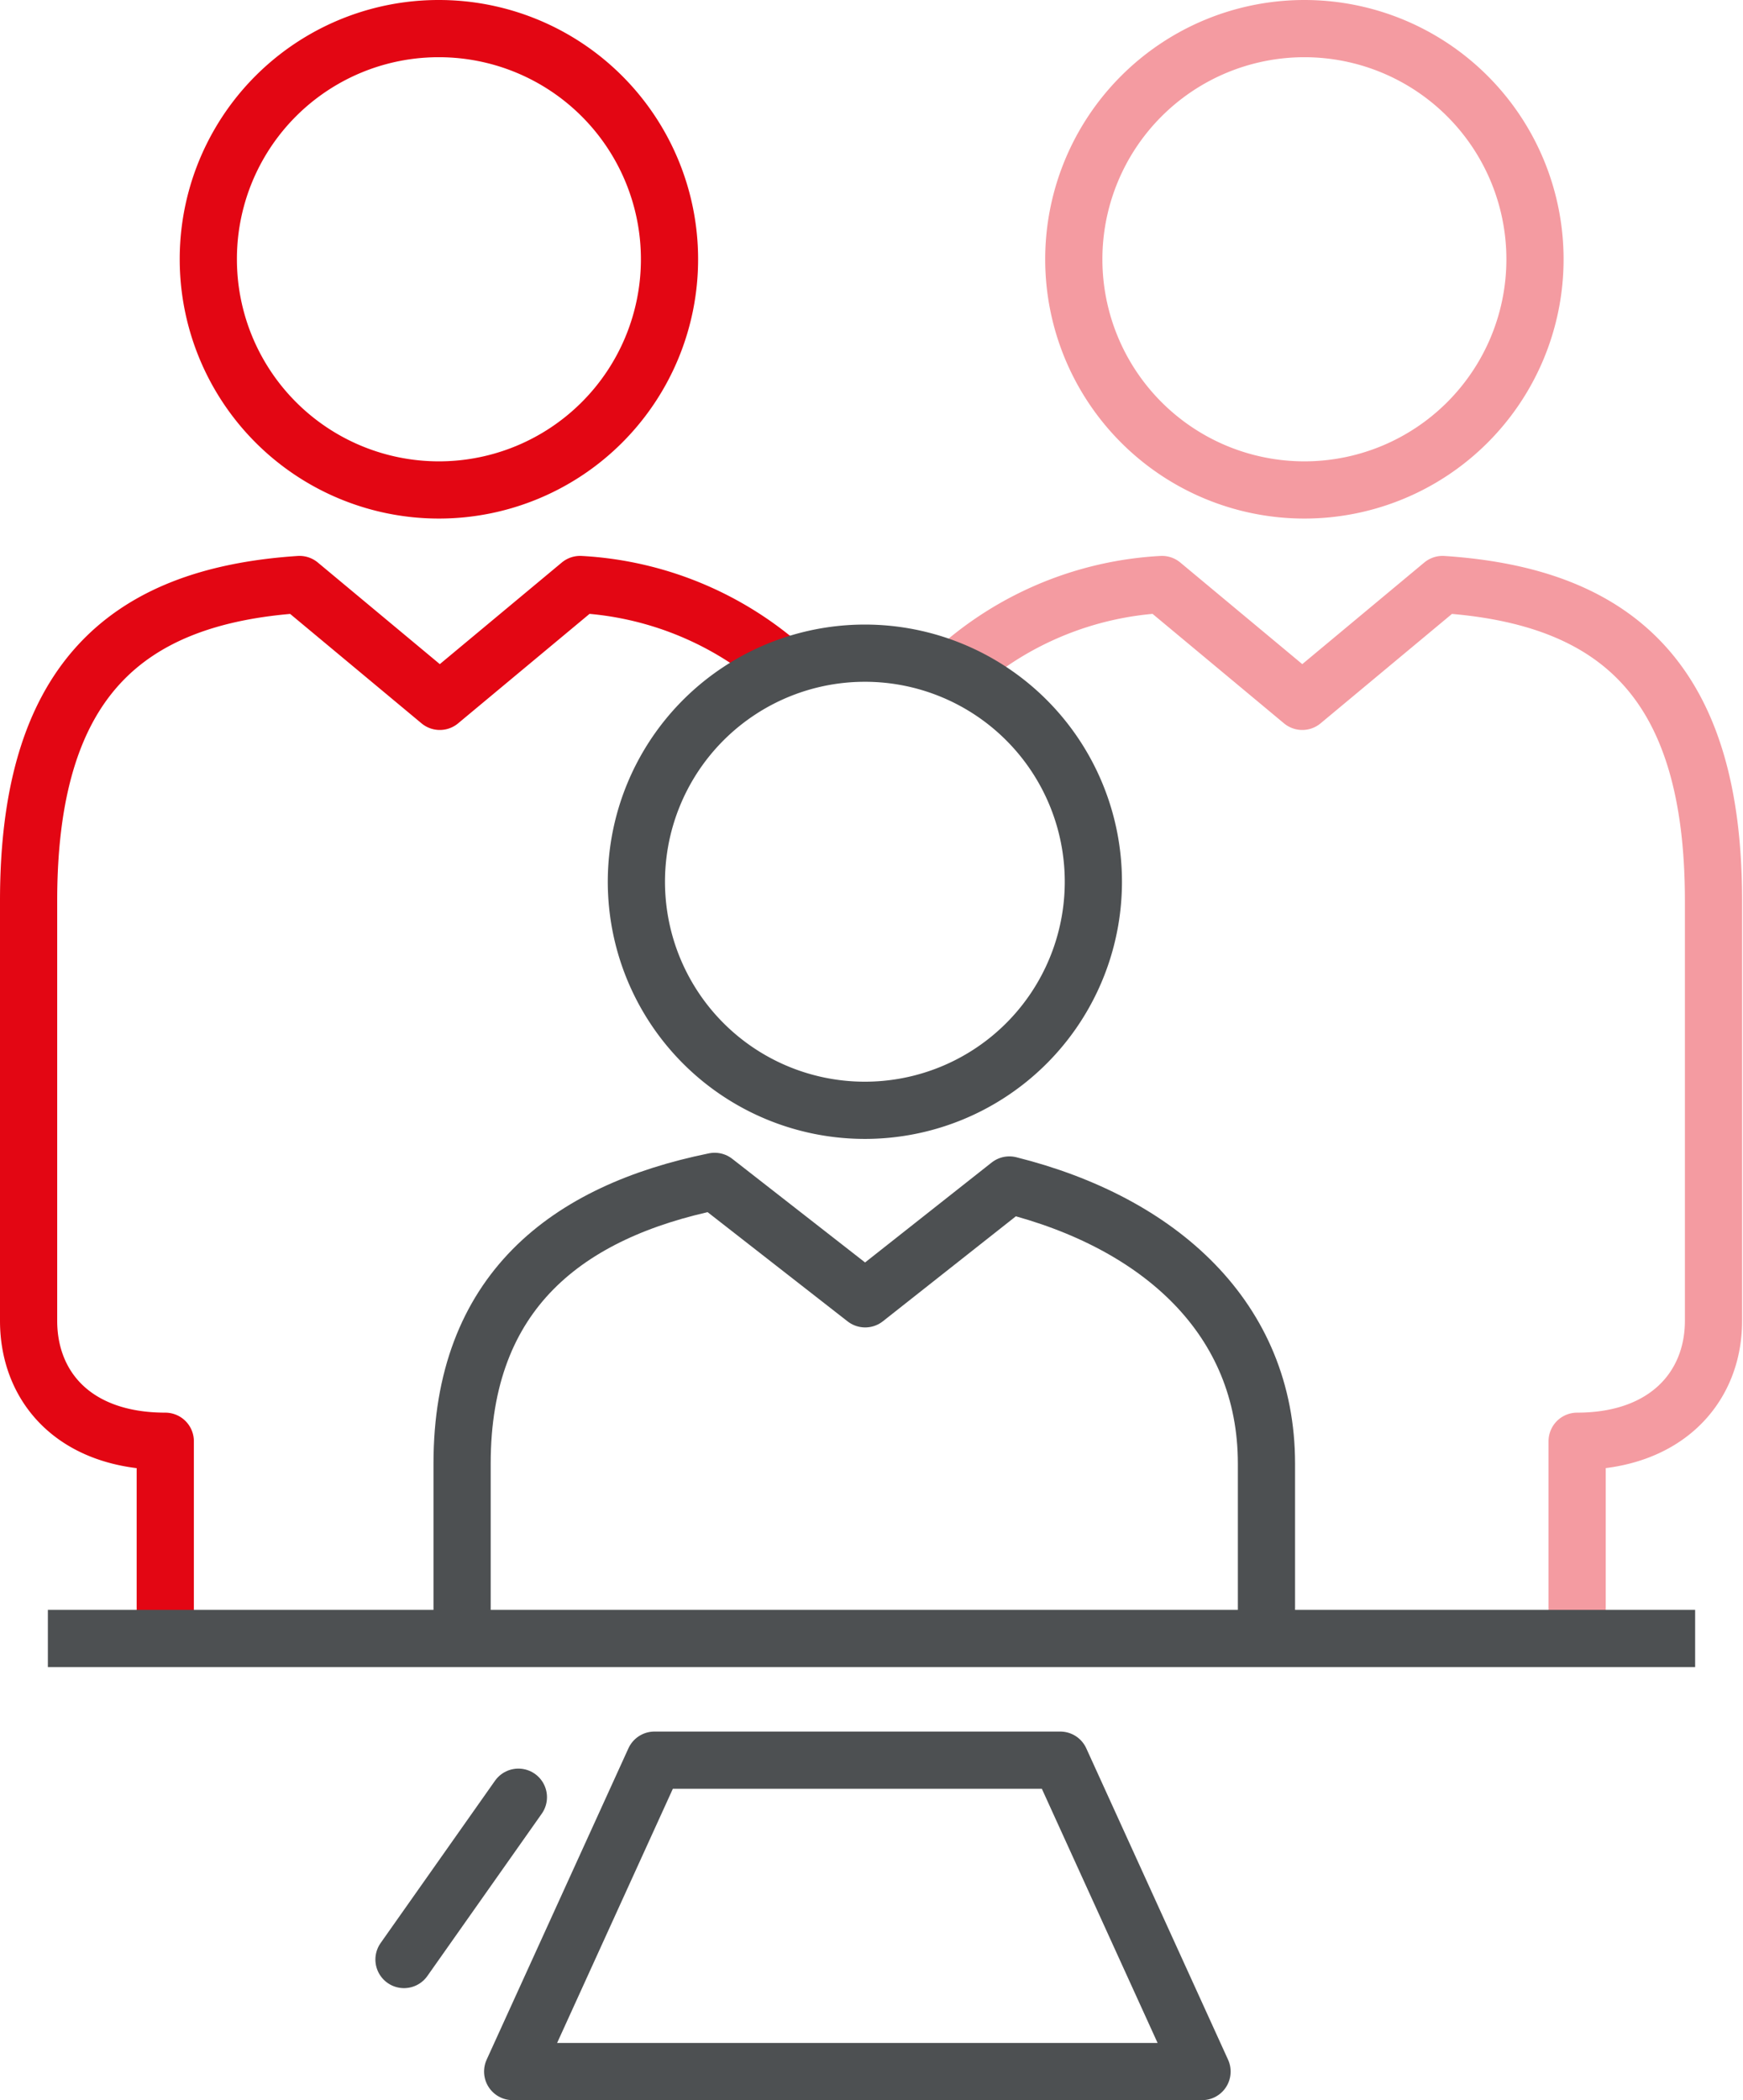
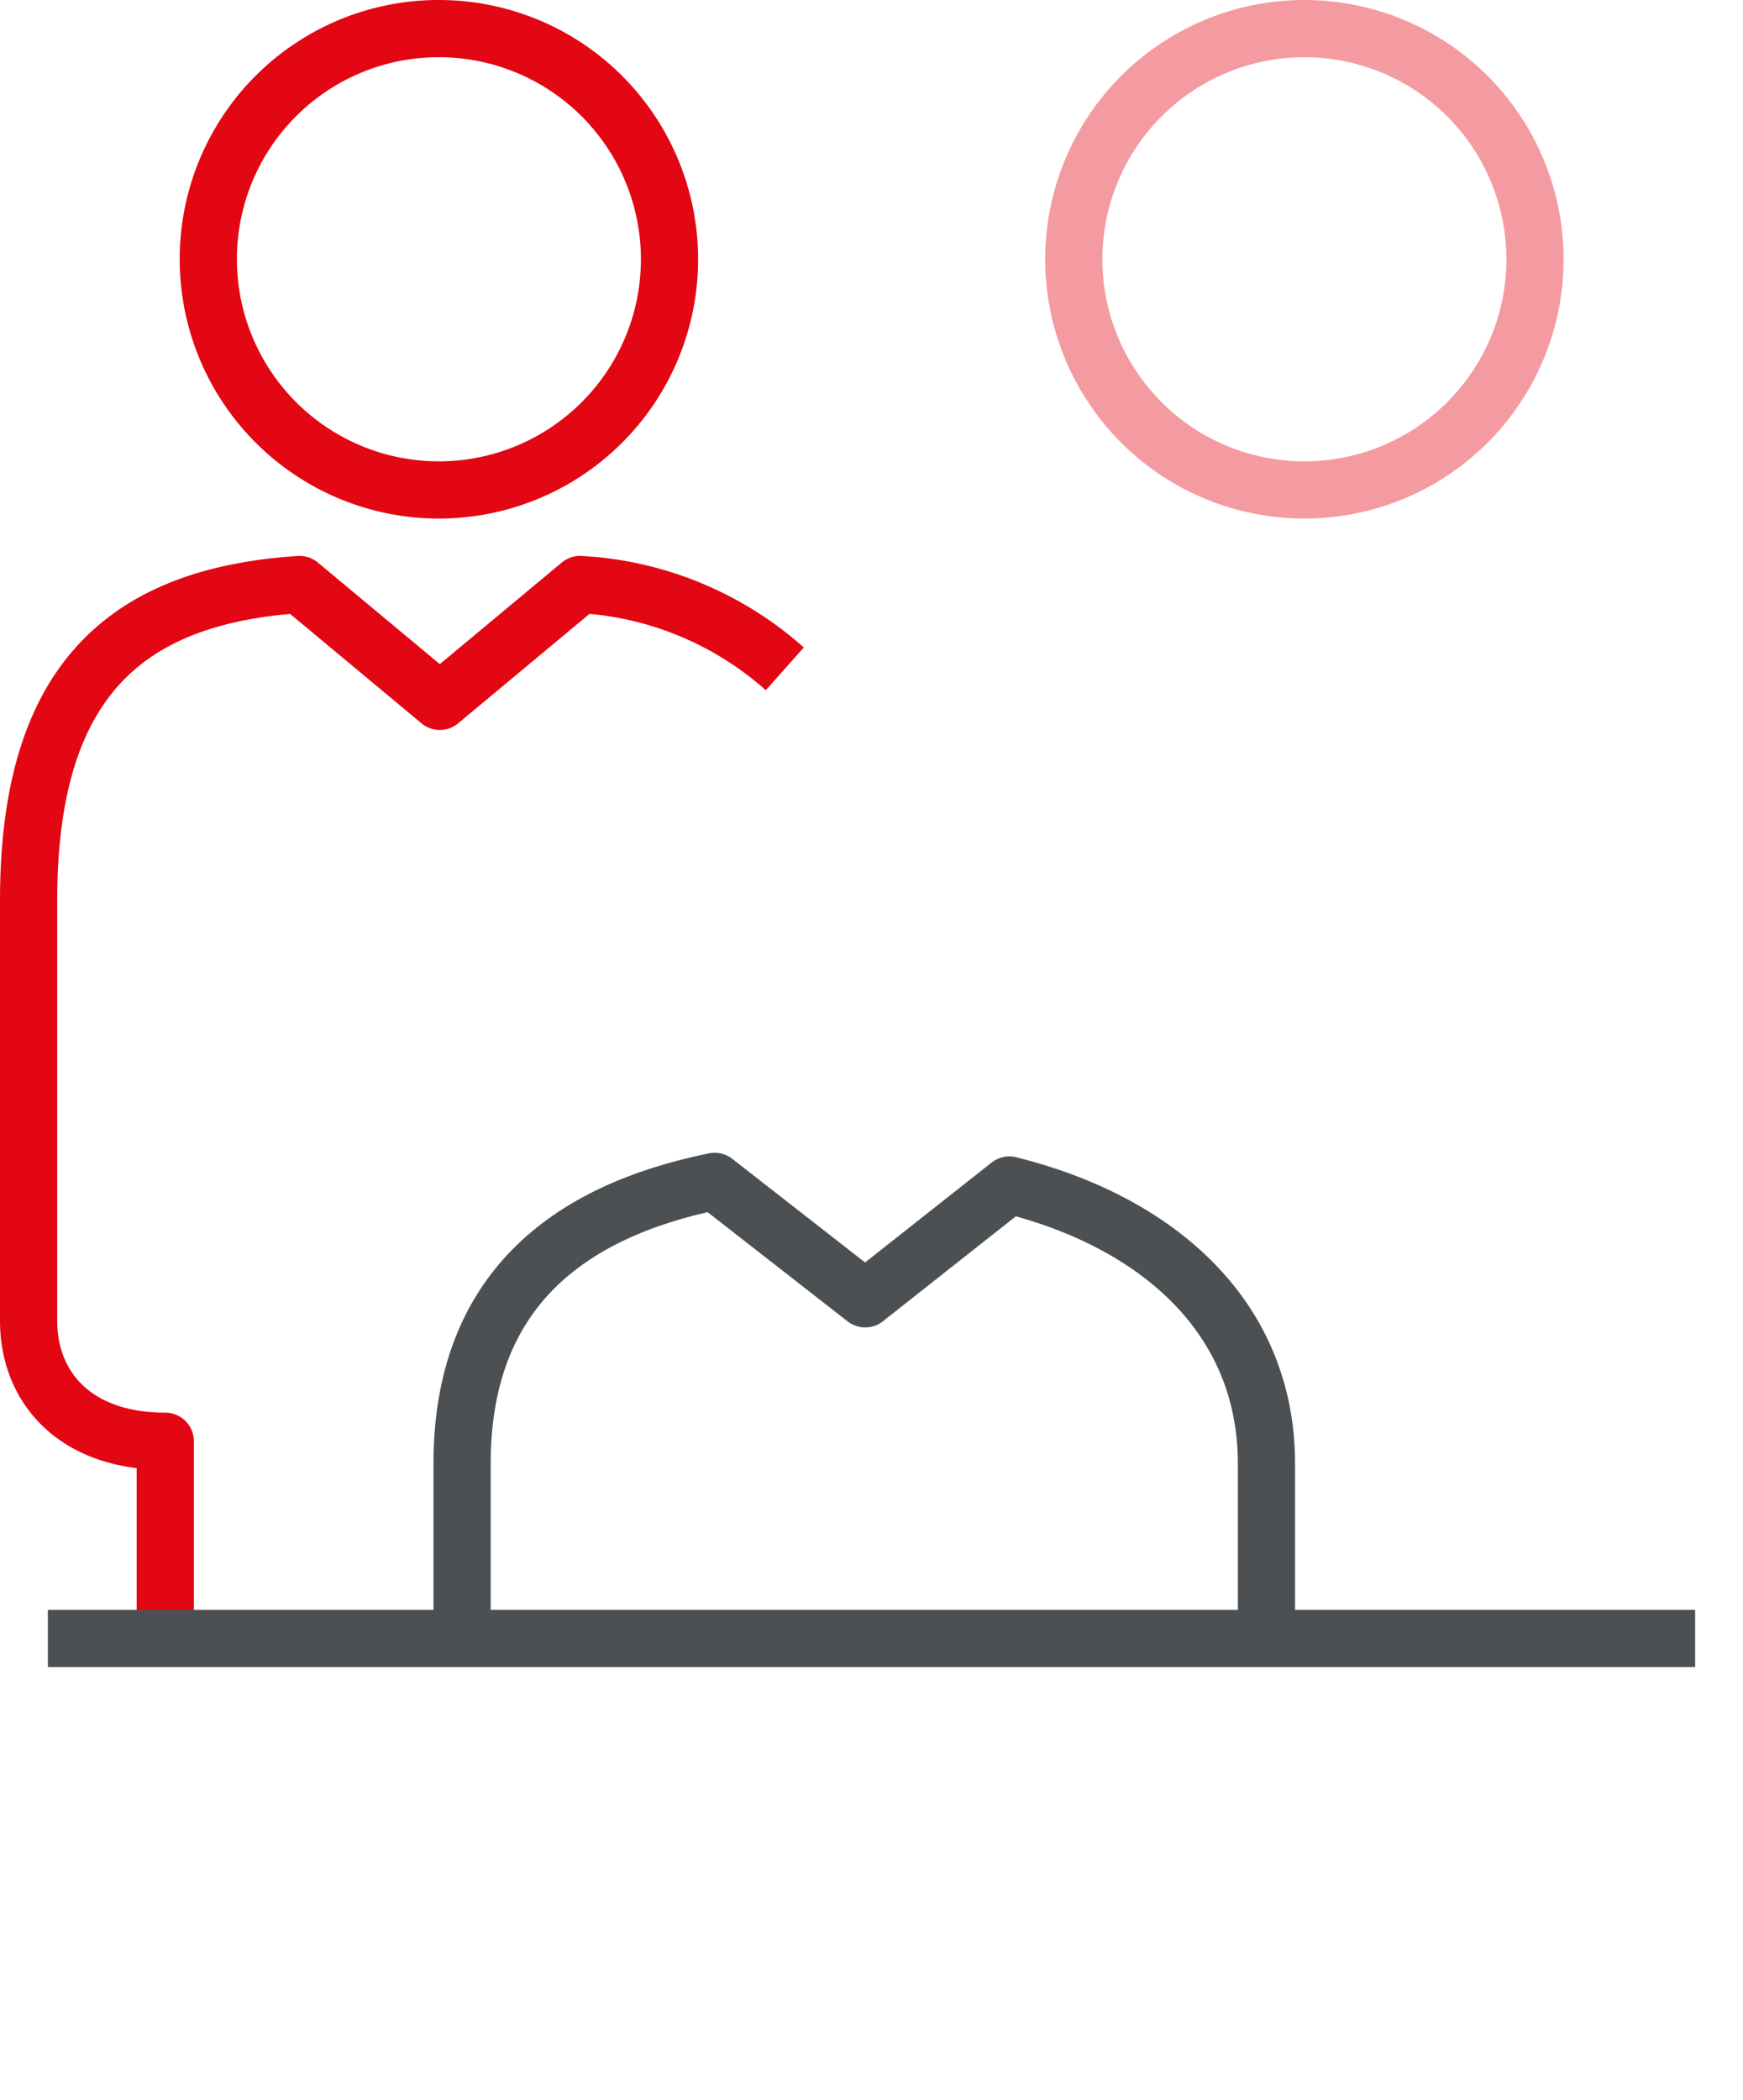
<svg xmlns="http://www.w3.org/2000/svg" id="Ebene_24" data-name="Ebene 24" viewBox="0 0 57.9 69.74">
  <defs>
    <style>.cls-1,.cls-2,.cls-3,.cls-4{fill:none;stroke-linejoin:round;stroke-width:1.9px;}.cls-1,.cls-2{stroke:#4d5052;}.cls-2{stroke-linecap:round;}.cls-3{stroke:#e30613;}.cls-4{stroke:#f49ba1;}</style>
  </defs>
-   <polygon class="cls-1" points="39.93 68.79 17.03 68.79 21.74 58.45 35.22 58.45 39.93 68.79" />
-   <line class="cls-2" x1="13.42" y1="65.07" x2="17.22" y2="59.68" />
  <path class="cls-3" d="M28,55.09V48.78c-3,0-4.54-1.79-4.54-4l0-13.95c0-7.18,3.11-10.11,9-10.5l4.66,3.88,4.66-3.88a11.13,11.13,0,0,1,6.8,2.8" transform="translate(-22.51 -0.92)" />
  <path class="cls-3" d="M29.43,9.53a7.66,7.66,0,1,0,7.66-7.66A7.65,7.65,0,0,0,29.43,9.53Z" transform="translate(-22.51 -0.92)" />
  <path class="cls-4" d="M73.5,9.53a7.66,7.66,0,1,0-7.66,7.66A7.66,7.66,0,0,0,73.5,9.53Z" transform="translate(-22.51 -0.92)" />
  <path class="cls-1" d="M64.58,55.09V49.52c0-4.81-3.54-8-8.54-9.25l-4.79,3.78-5-3.9c-4.91,1-8.39,3.67-8.39,9.37v5.57" transform="translate(-22.51 -0.92)" />
-   <path class="cls-4" d="M74.9,55.09V48.78c2.95,0,4.53-1.79,4.53-4l0-13.95c0-7.18-3.1-10.11-9-10.5l-4.66,3.88-4.66-3.88a11.13,11.13,0,0,0-6.8,2.8" transform="translate(-22.51 -0.92)" />
  <line class="cls-1" x1="1.59" y1="54.41" x2="56.31" y2="54.41" />
-   <path class="cls-1" d="M51.25,22.61a7.59,7.59,0,1,0,7.58,7.59A7.59,7.59,0,0,0,51.25,22.61Z" transform="translate(-22.51 -0.92)" />
</svg>